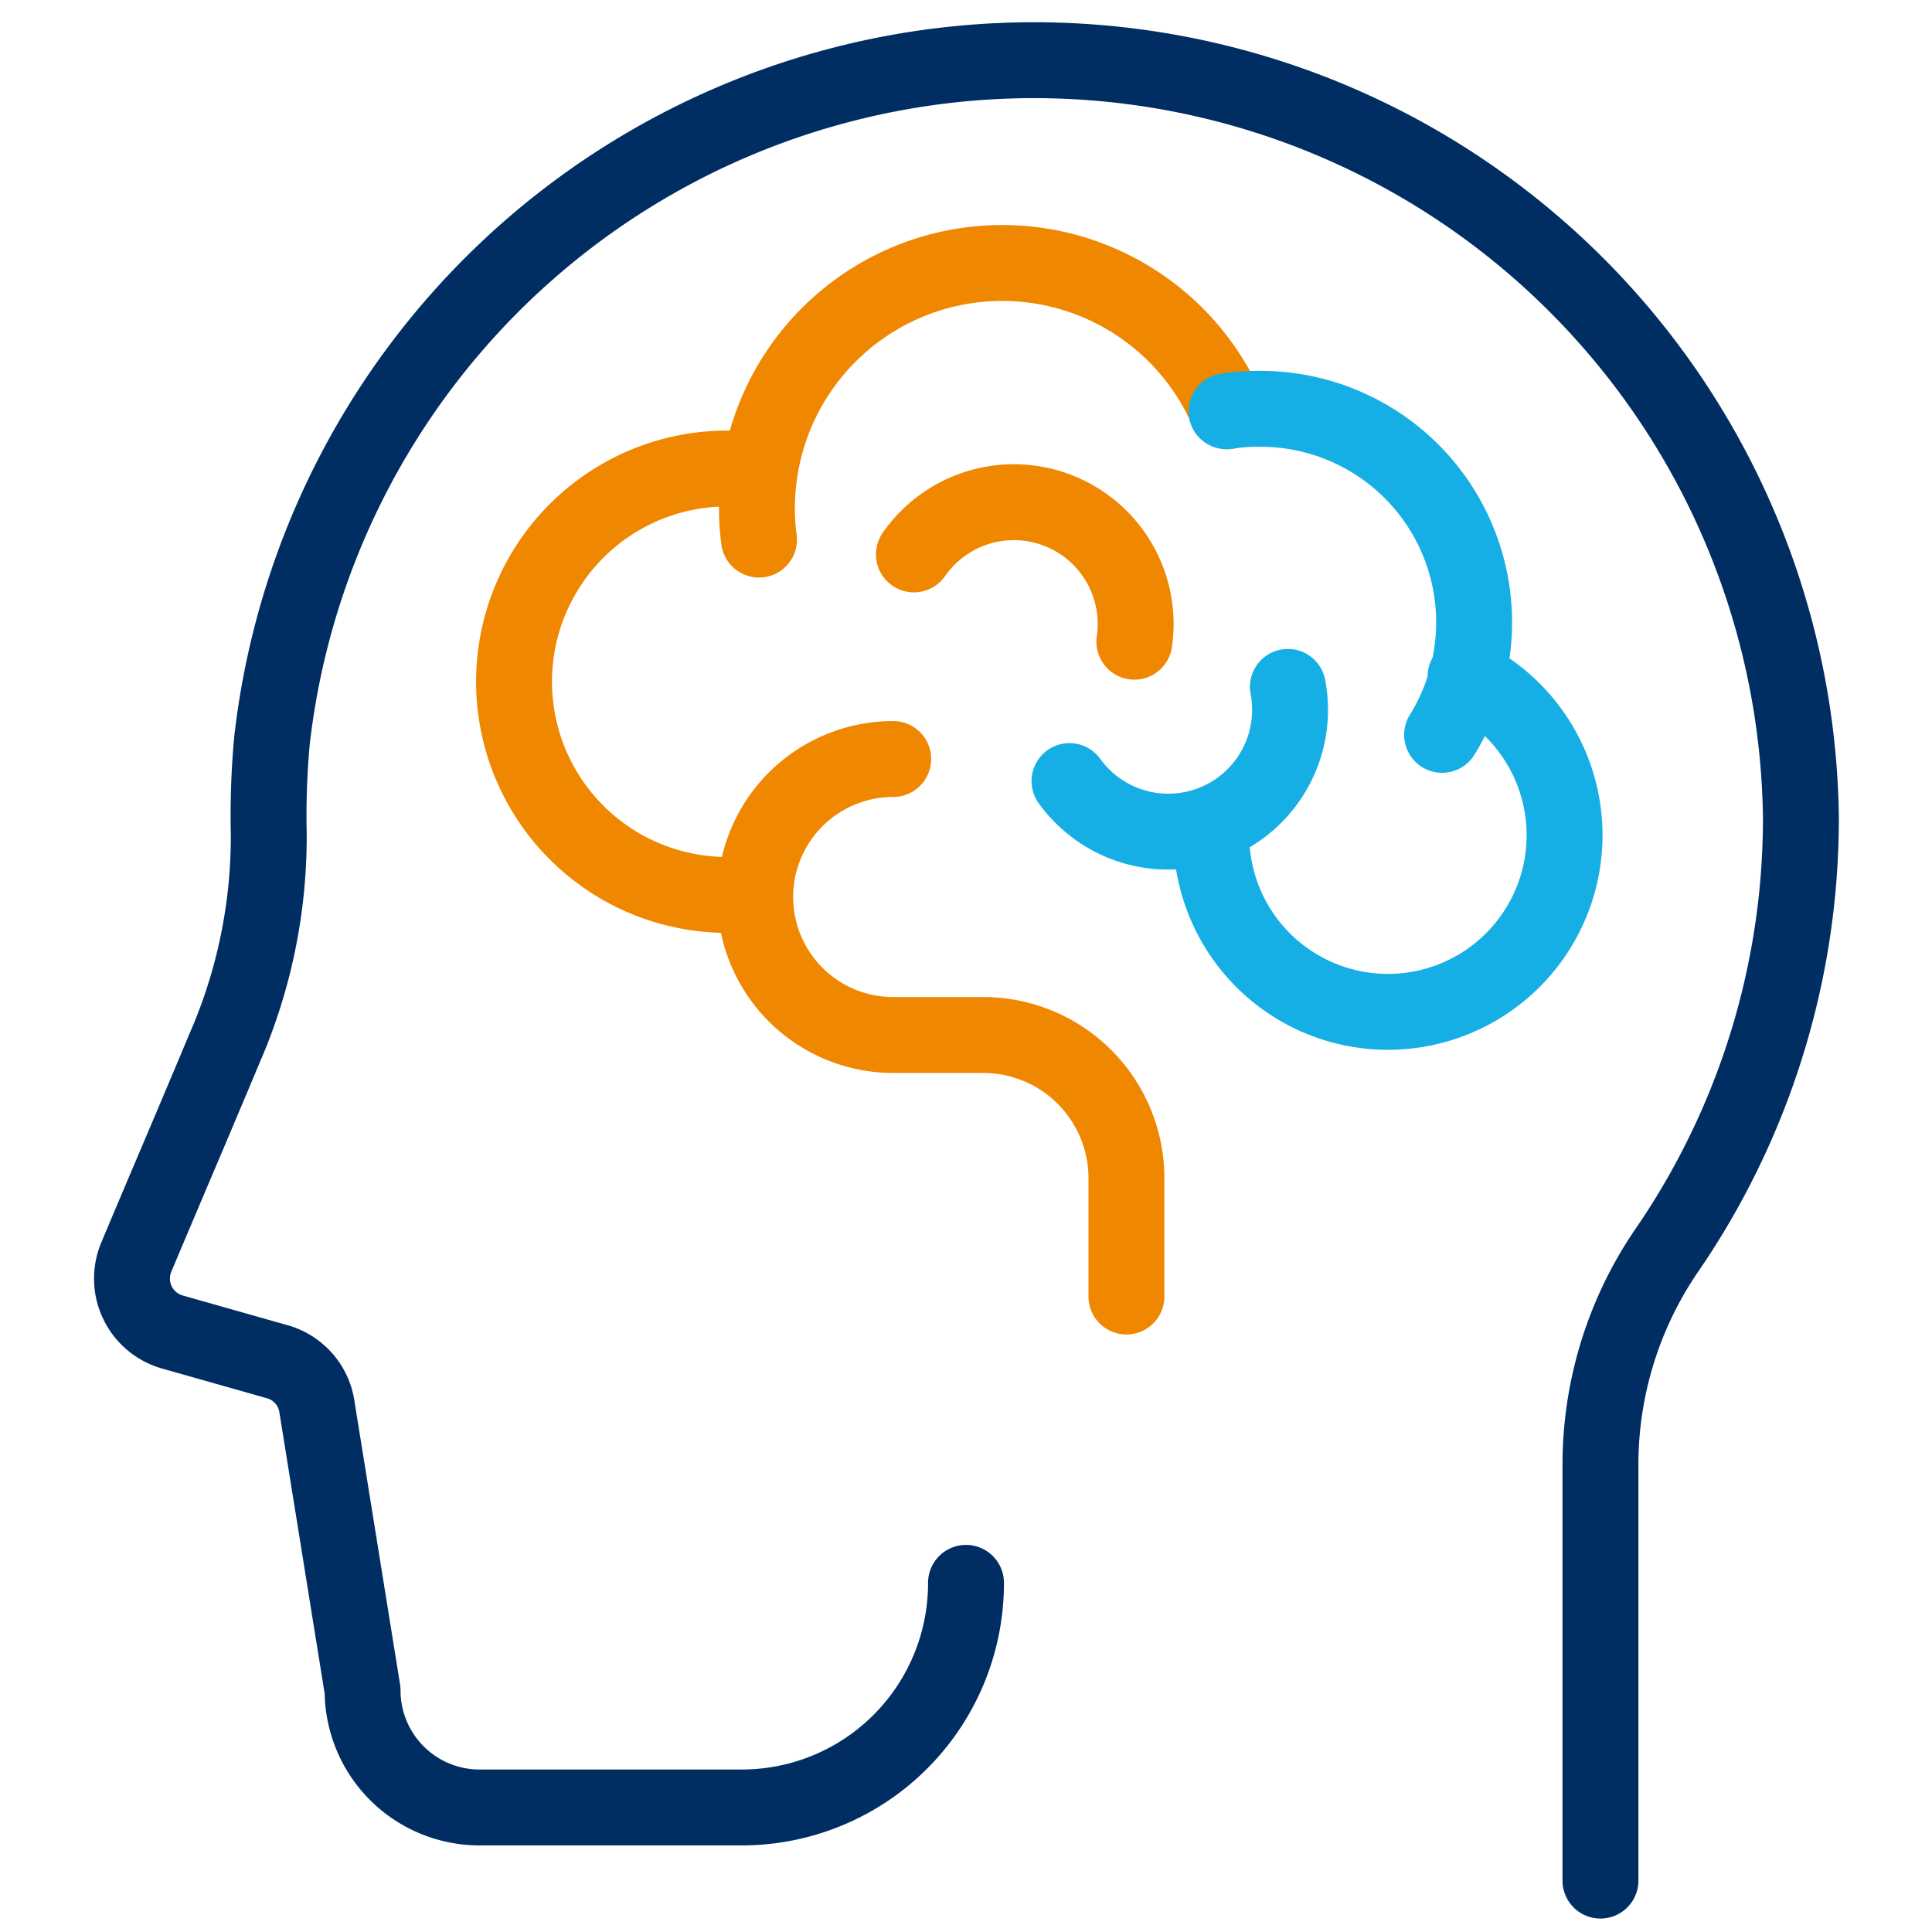
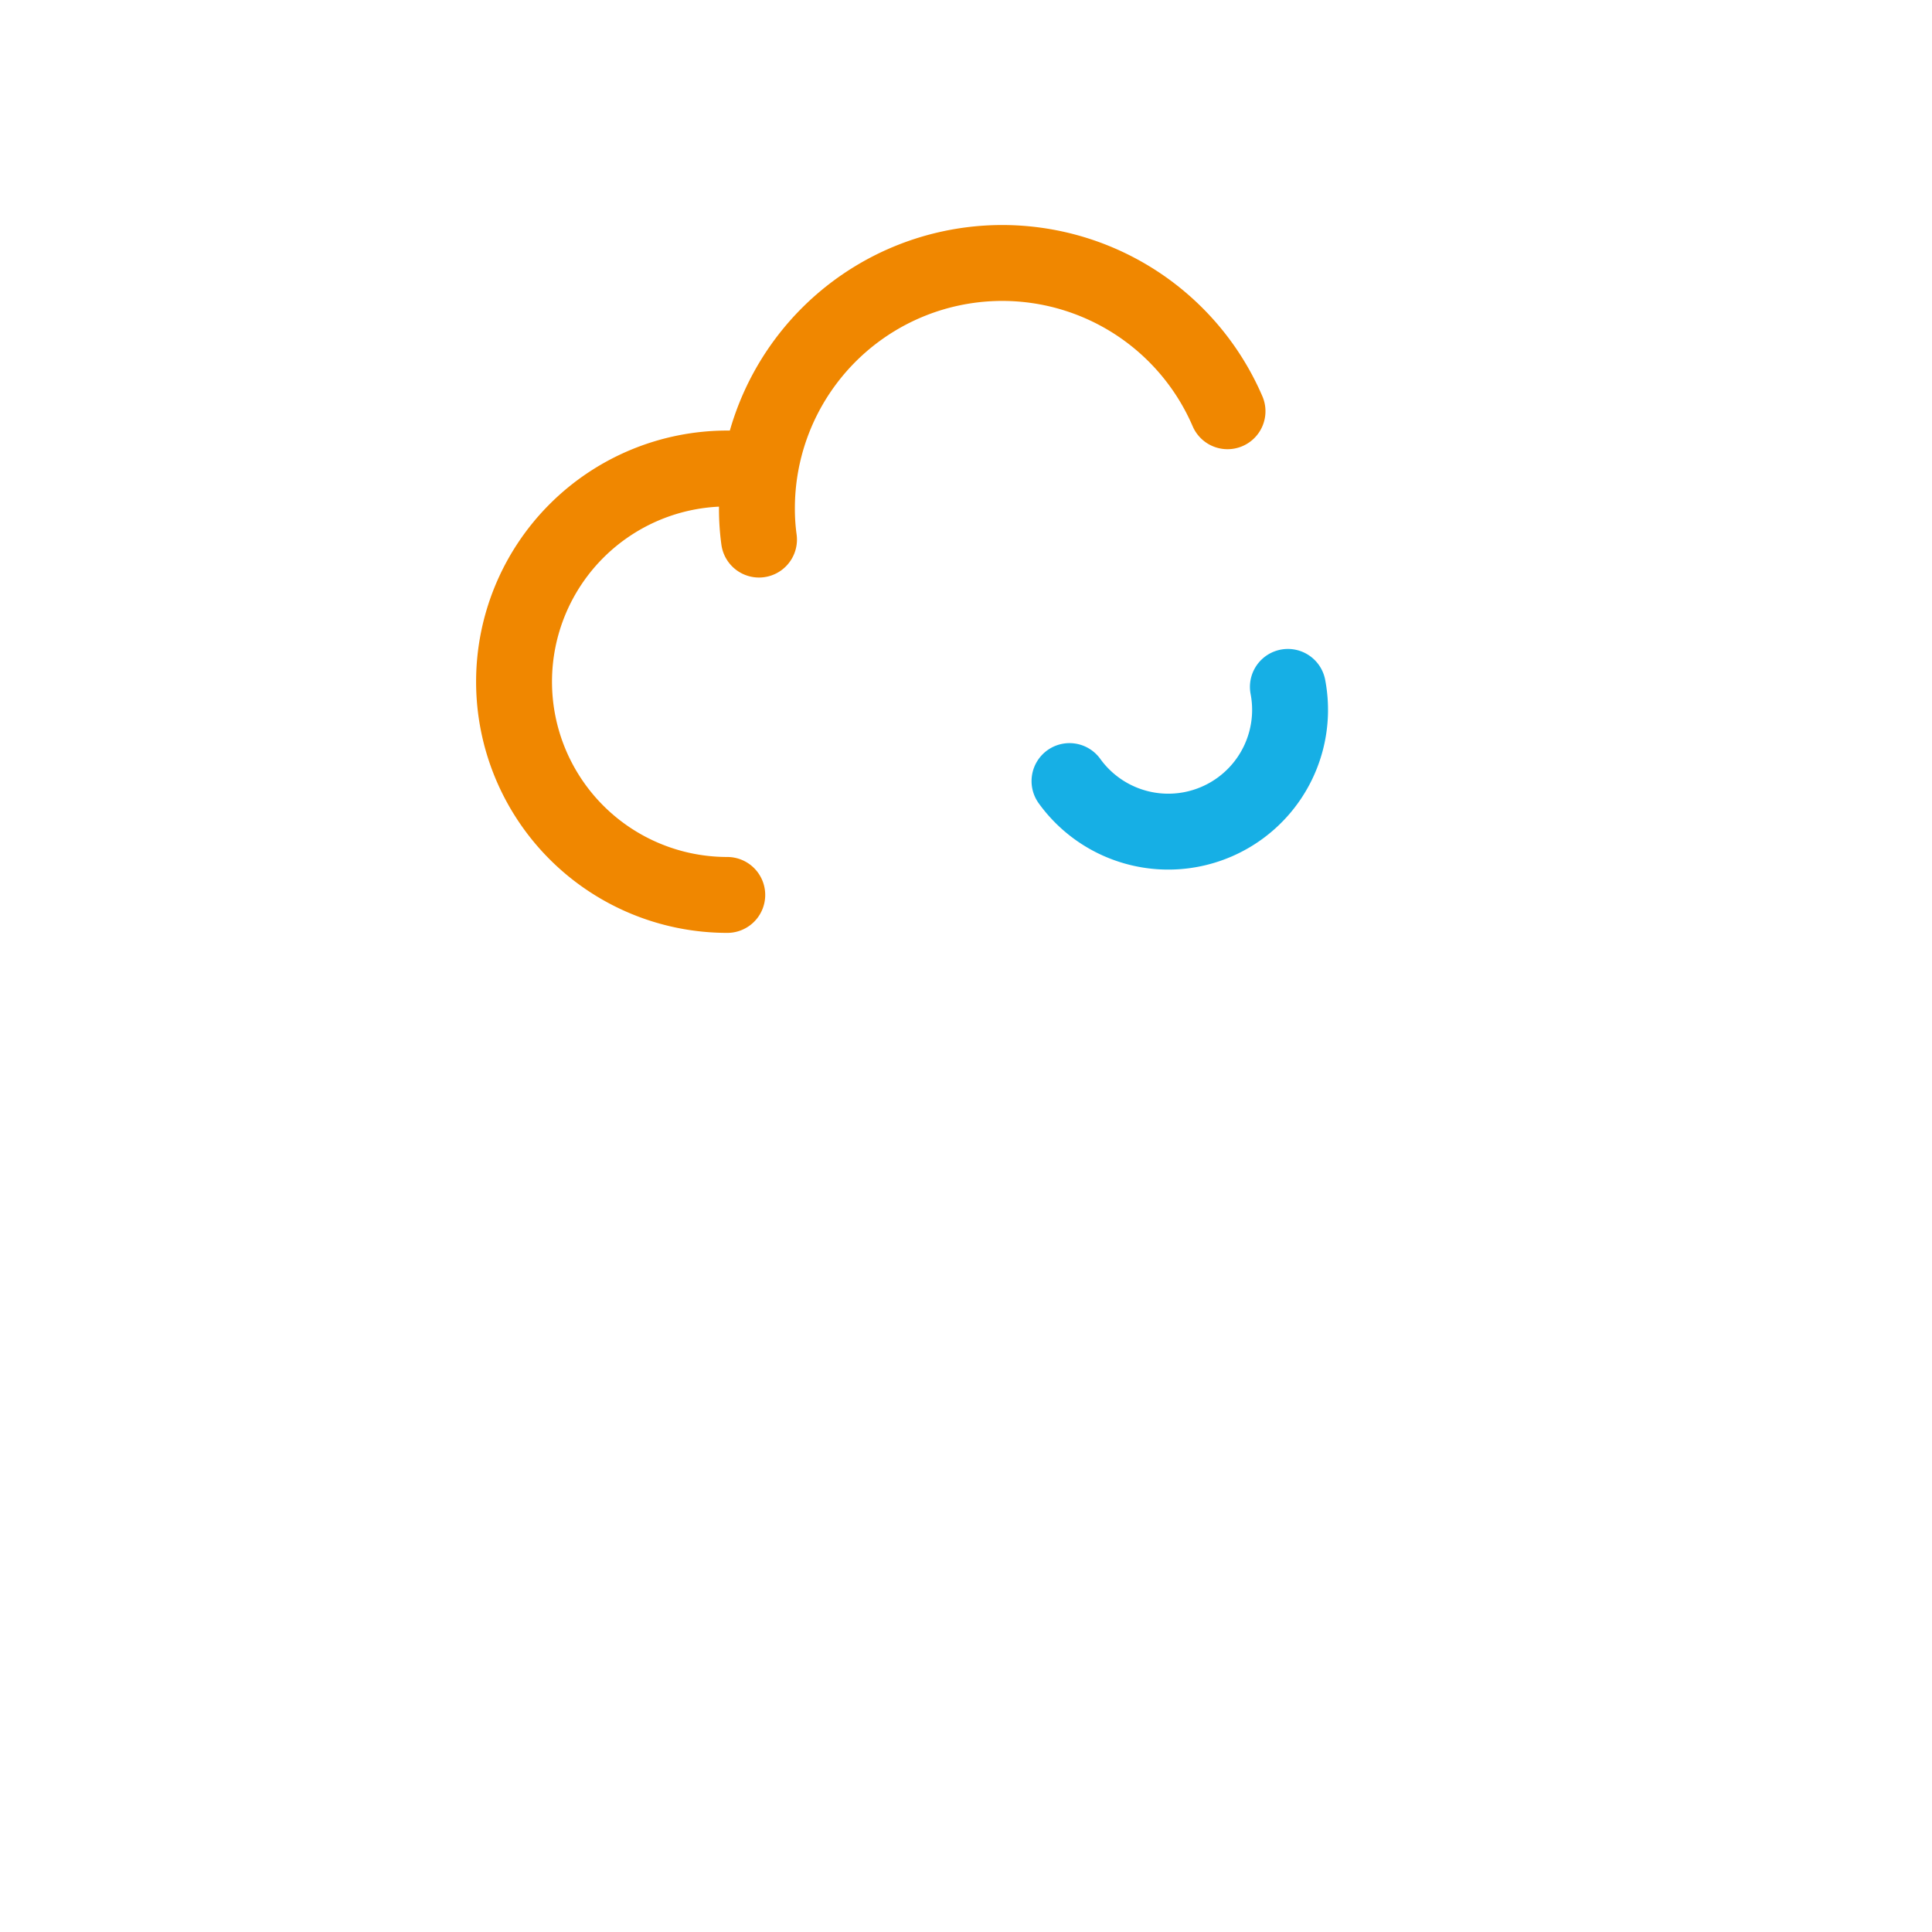
<svg xmlns="http://www.w3.org/2000/svg" id="Layer_1" data-name="Layer 1" viewBox="0 0 56 56">
  <defs>
    <style>.cls-1,.cls-2,.cls-3{fill:none;stroke-linecap:round;stroke-linejoin:round;stroke-width:2.2px;}.cls-1{stroke:#002e63;}.cls-2{stroke:#f08700;}.cls-3{stroke:#16afe5;}</style>
  </defs>
-   <path class="cls-1" d="M28,45.88a6.5,6.5,0,0,1-6.51,6.51H13.89A3.39,3.39,0,0,1,10.51,49L9.19,40.8A1.6,1.6,0,0,0,8,39.46l-3-.85a1.61,1.61,0,0,1-1.05-2.17c.67-1.6,1.7-4,2.56-6.06a15.33,15.33,0,0,0,1.28-6.22,23.88,23.88,0,0,1,.09-2.66A22.23,22.23,0,0,1,52.2,23.69a22.1,22.1,0,0,1-3.9,12.57,11,11,0,0,0-1.91,6.25v12" />
  <path class="cls-2" d="M22,15.64a6.58,6.58,0,0,1-.06-.9,7.11,7.11,0,0,1,13.64-2.82" />
-   <path class="cls-3" d="M35.55,11.92a6,6,0,0,1,1-.07,6.19,6.19,0,0,1,5.25,9.45" />
  <path class="cls-2" d="M21.08,25.94a6.18,6.18,0,1,1,0-12.36,5.56,5.56,0,0,1,.82.05" />
-   <path class="cls-3" d="M42.48,19.61a5.12,5.12,0,1,1-7.37,4.6" />
  <path class="cls-3" d="M37.33,19.91A3.53,3.53,0,0,1,31,22.64" />
-   <path class="cls-2" d="M26.49,16.07a3.53,3.53,0,0,1,6.39,2.53" />
-   <path class="cls-2" d="M25.89,22a4,4,0,0,0,0,8H28.5a4.15,4.15,0,0,1,4.15,4.15v3.43" />
</svg>